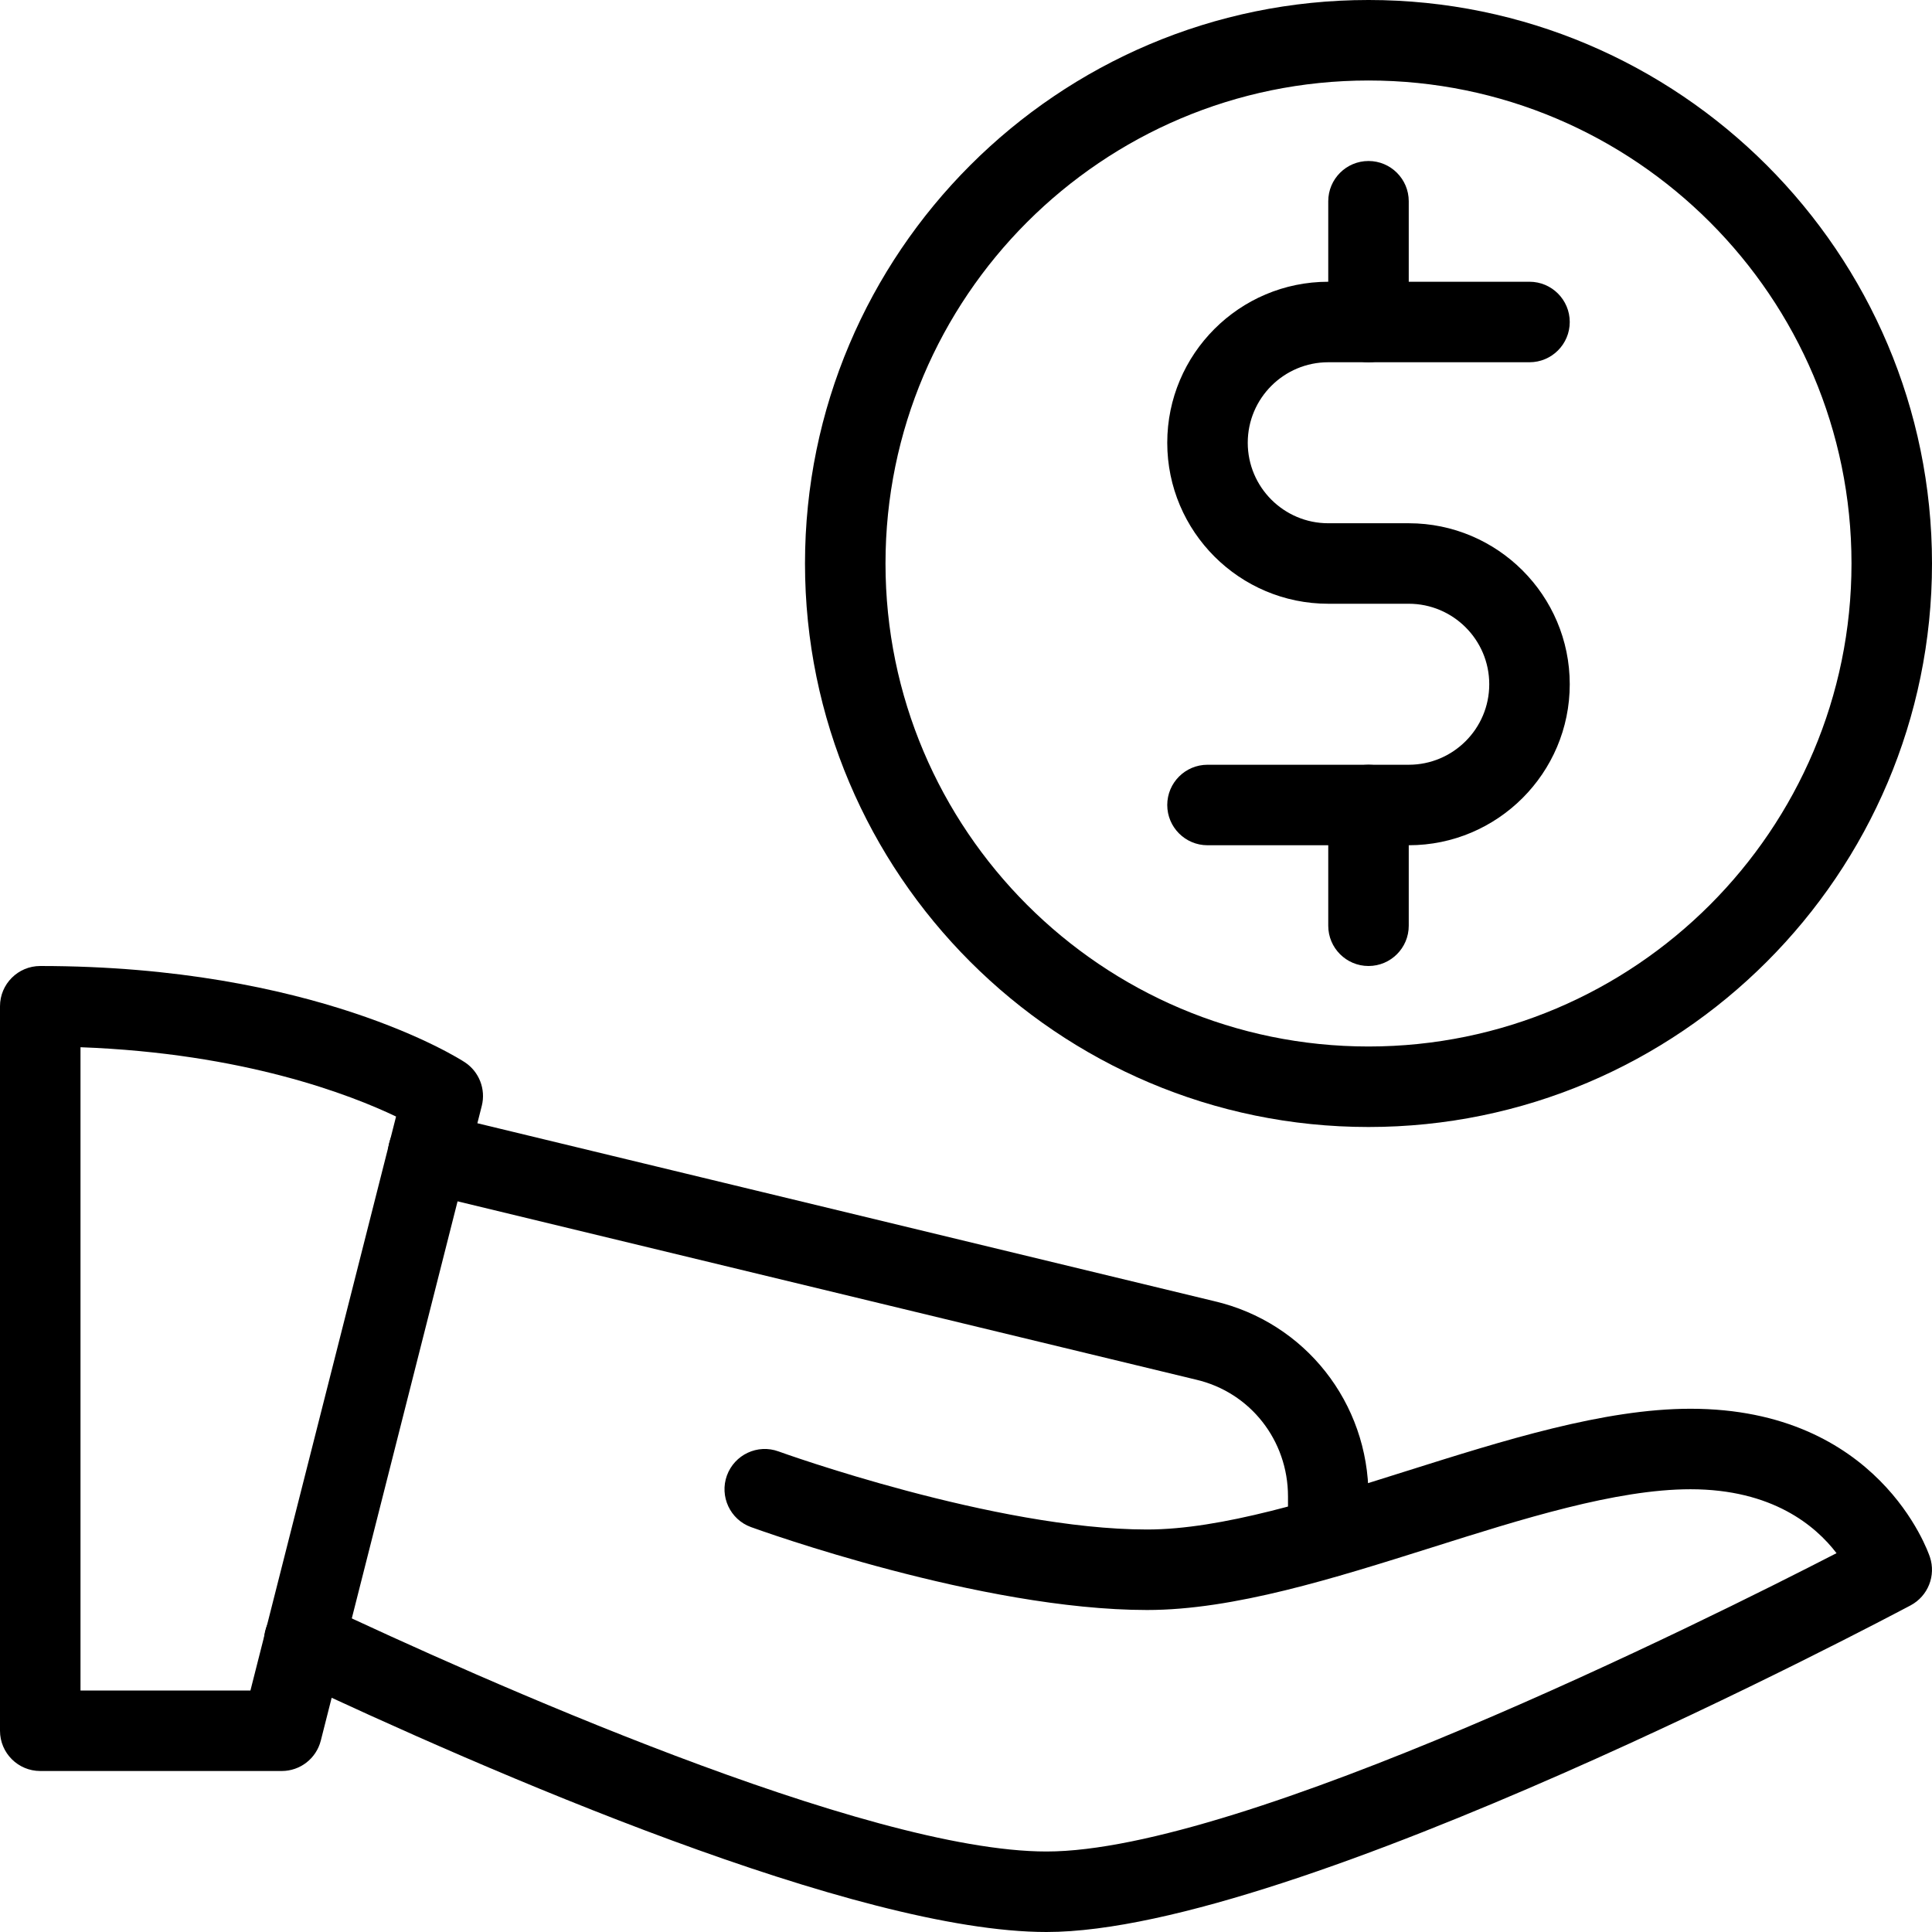
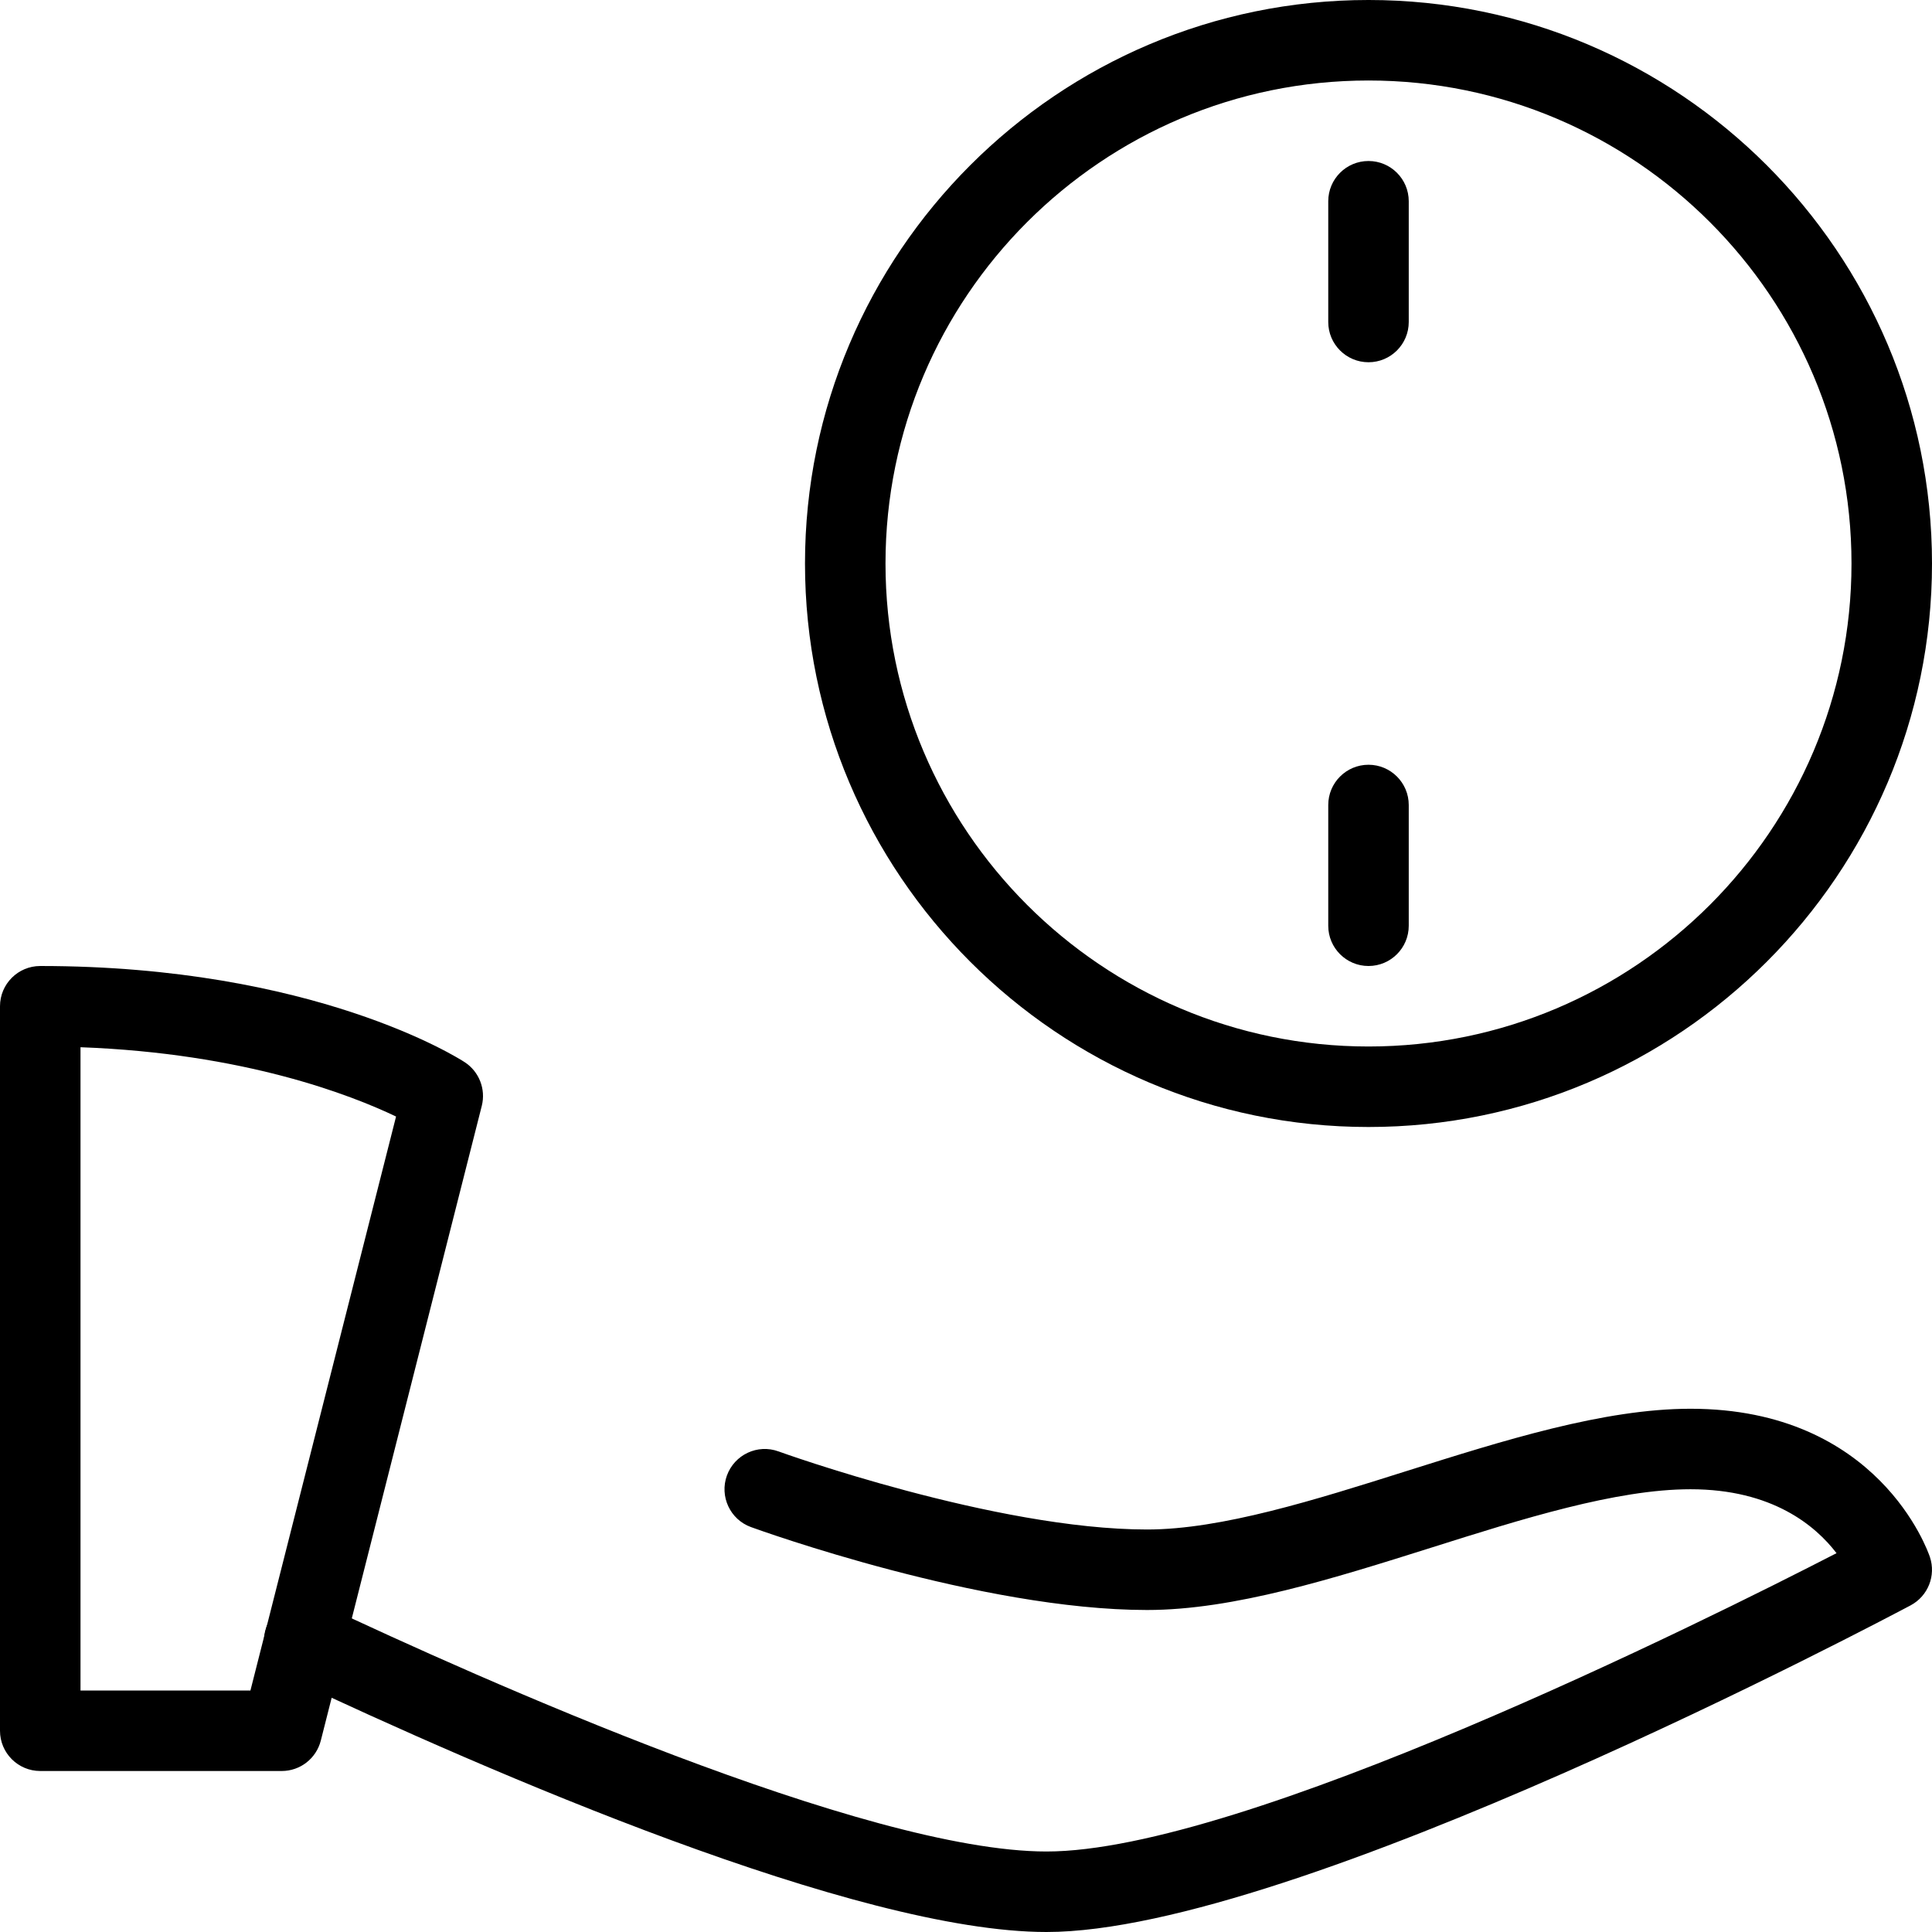
<svg xmlns="http://www.w3.org/2000/svg" viewBox="0 0 24 24">
  <path d="m17 14c-3.86.0-7-3.141-7-7s3.14-7 7-7 7 3.141 7 7-3.14 7-7 7zm0-13c-3.309.0-6 2.691-6 6s2.691 6 6 6 6-2.691 6-6-2.691-6-6-6z" />
-   <path d="m17.5 10.5H15c-.276.0-.5-.224-.5-.5s.224-.5.5-.5h2.5c.551.0 1-.448 1-1s-.449-1-1-1h-1c-1.103.0-2-.897-2-2s.897-2 2-2H19c.276.0.5.224.5.5s-.224.5-.5.5h-2.5c-.551.0-1 .448-1 1s.449 1 1 1h1c1.103.0 2 .897 2 2s-.897 2-2 2z" />
  <path d="M17 12c-.276.0-.5-.224-.5-.5V10c0-.276.224-.5.5-.5s.5.224.5.5v1.5c0 .276-.224.5-.5.5zm0-7.5c-.276.0-.5-.224-.5-.5V2.5c0-.276.224-.5.5-.5s.5.224.5.5V4c0 .276-.224.5-.5.5zM3.5 22h-3c-.276.0-.5-.224-.5-.5v-9c0-.276.224-.5.5-.5 3.401.0 5.198 1.146 5.273 1.195.179.117.264.335.212.542l-2 7.886c-.057.222-.256.377-.485.377zM1 21h2.111l1.809-7.13c-.563-.269-1.889-.786-3.92-.861z" />
  <path d="m13 24c-2.36.0-6.923-1.984-9.434-3.168-.25-.117-.356-.416-.239-.665.117-.251.416-.356.666-.239C5.953 20.852 10.753 23 13 23c2.432.0 8.165-2.857 9.814-3.706-.26-.34-.797-.794-1.814-.794-.923.0-2.093.369-3.225.727-1.203.379-2.448.773-3.525.773-2.064.0-4.805-.988-4.921-1.03-.259-.094-.393-.381-.299-.641.095-.259.381-.394.641-.299.026.01 2.692.97 4.579.97.923.0 2.093-.369 3.225-.727 1.203-.379 2.448-.773 3.525-.773 2.333.0 2.949 1.767 2.974 1.842.077.231-.023.484-.239.6C23.424 20.106 16.089 24 13 24z" />
-   <path d="m16.5 19.59c-.276.0-.5-.224-.5-.5v-.5c0-.698-.47-1.296-1.144-1.452l-9.654-2.331c-.269-.065-.434-.335-.369-.604.065-.27.34-.427.603-.369l9.65 2.33C16.212 16.427 17 17.425 17 18.59v.5c0 .276-.224.5-.5.5z" />
</svg>